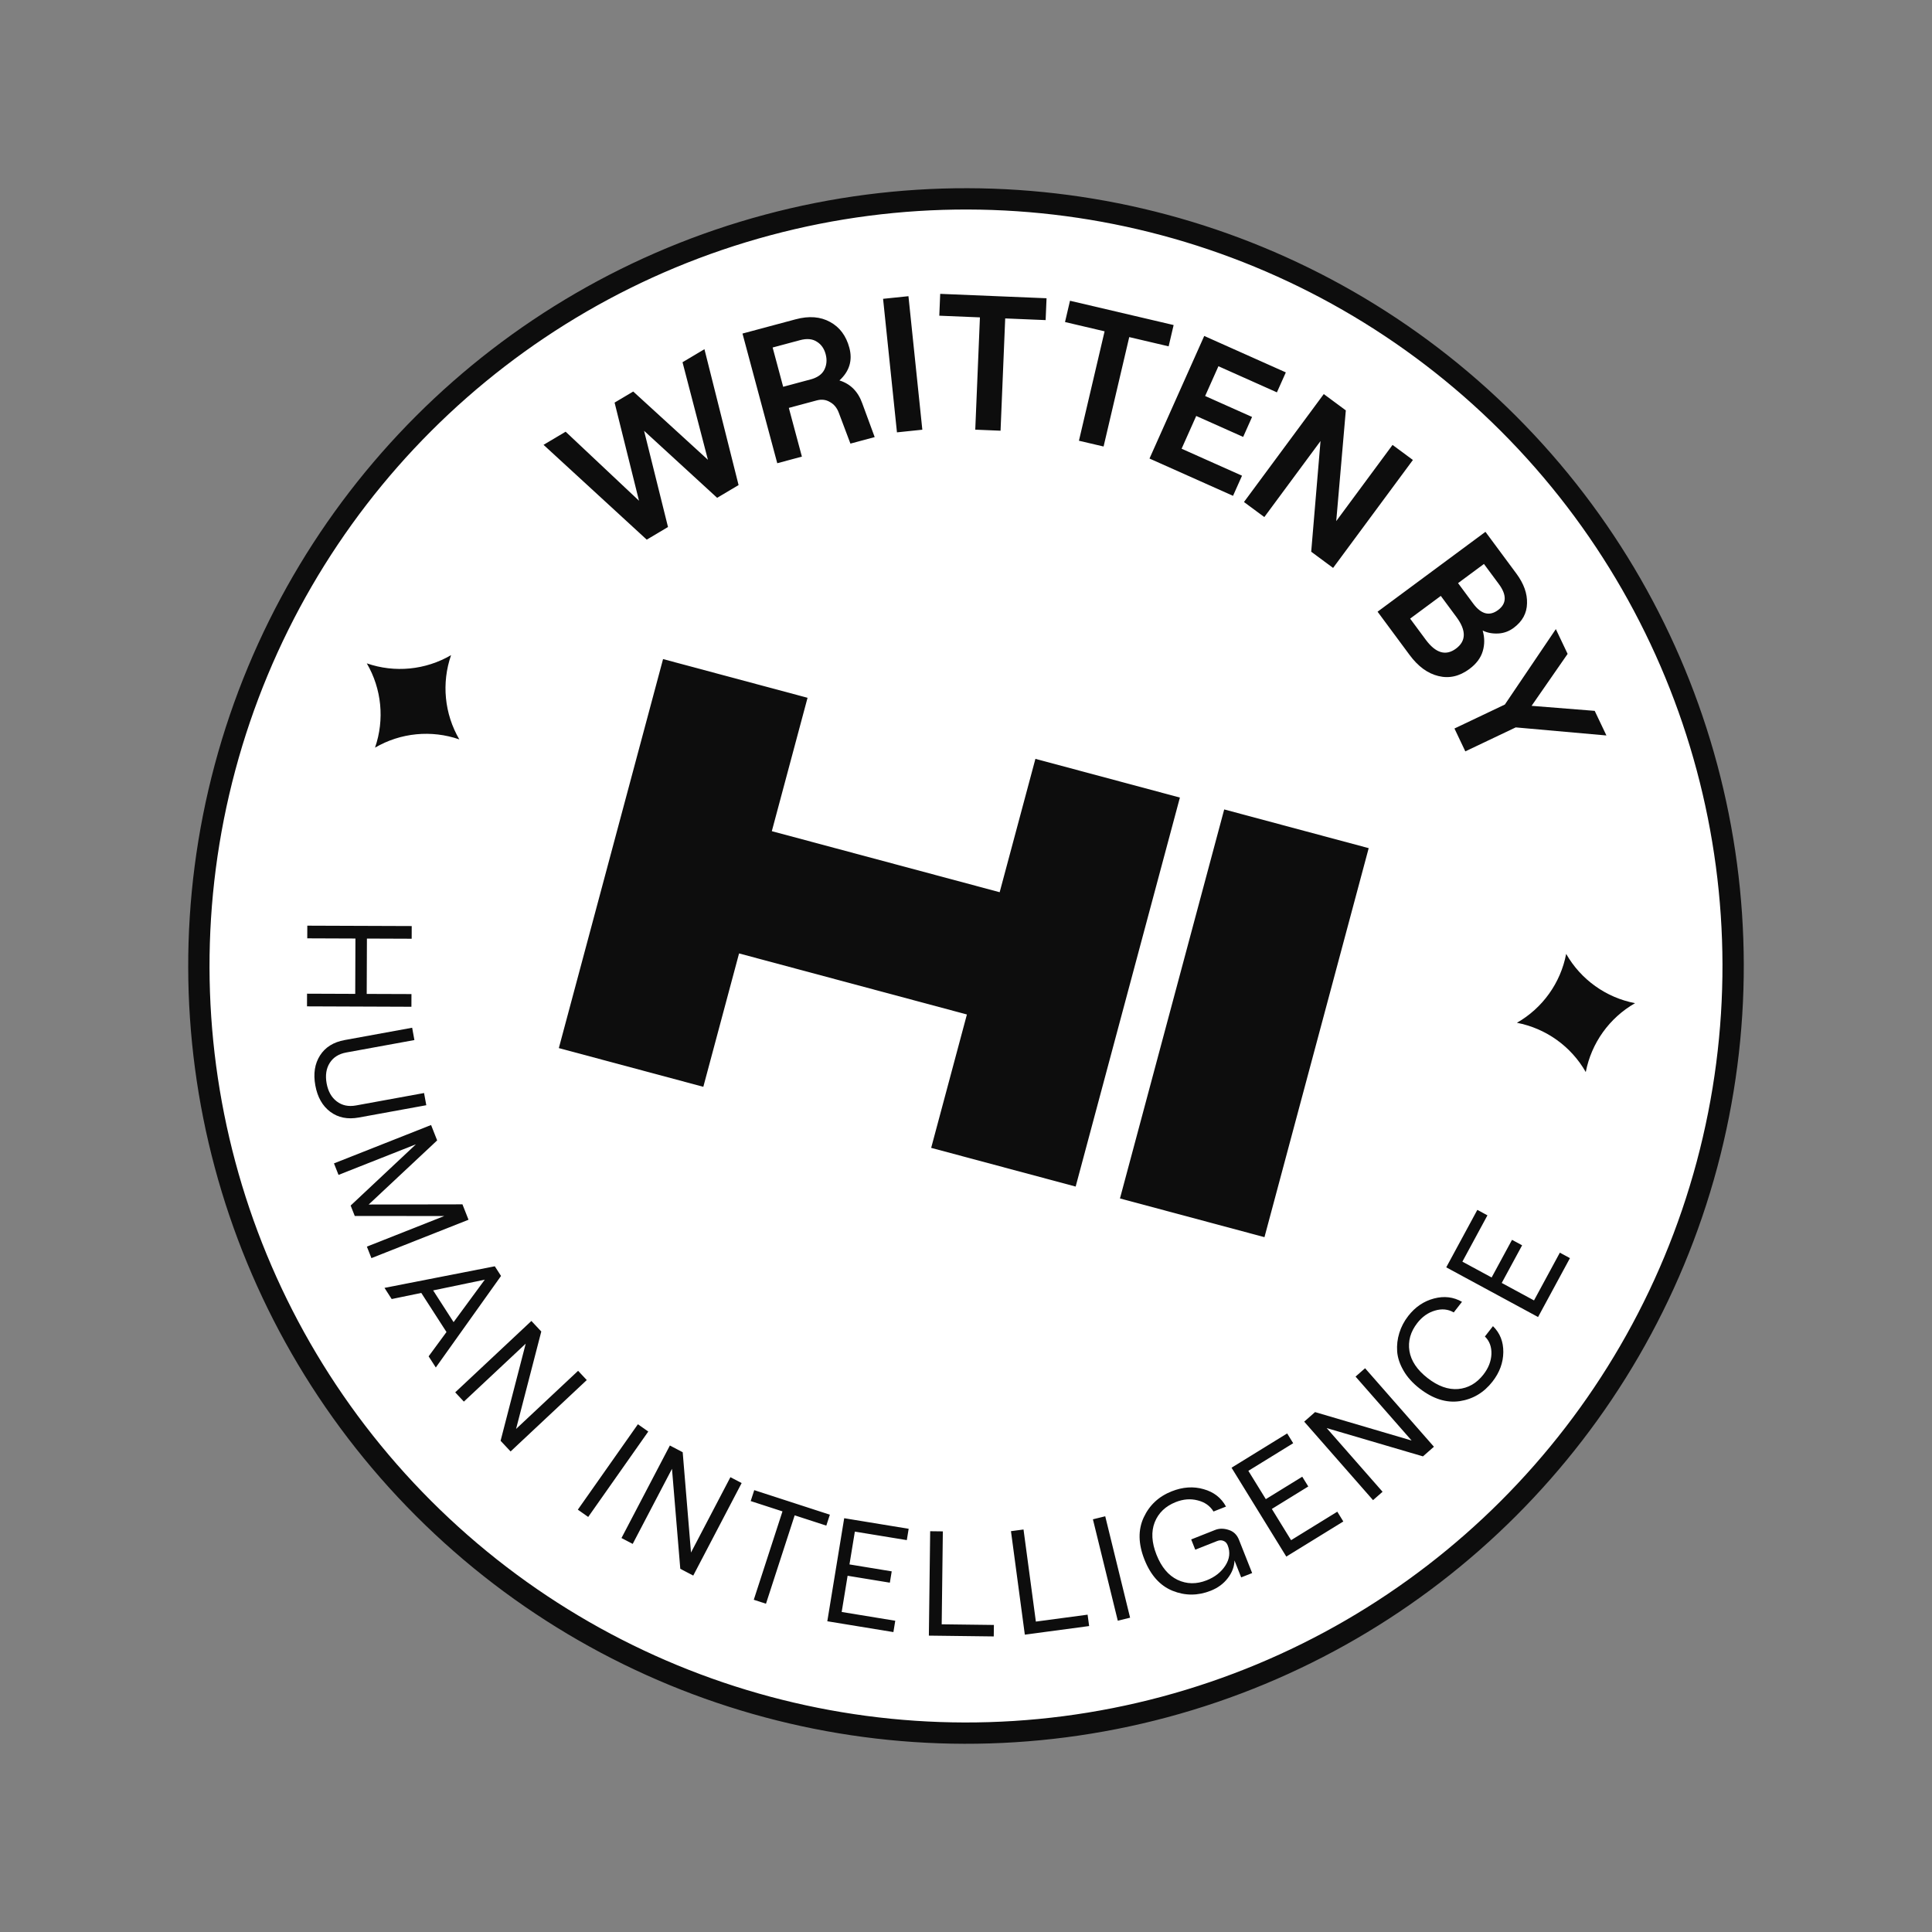
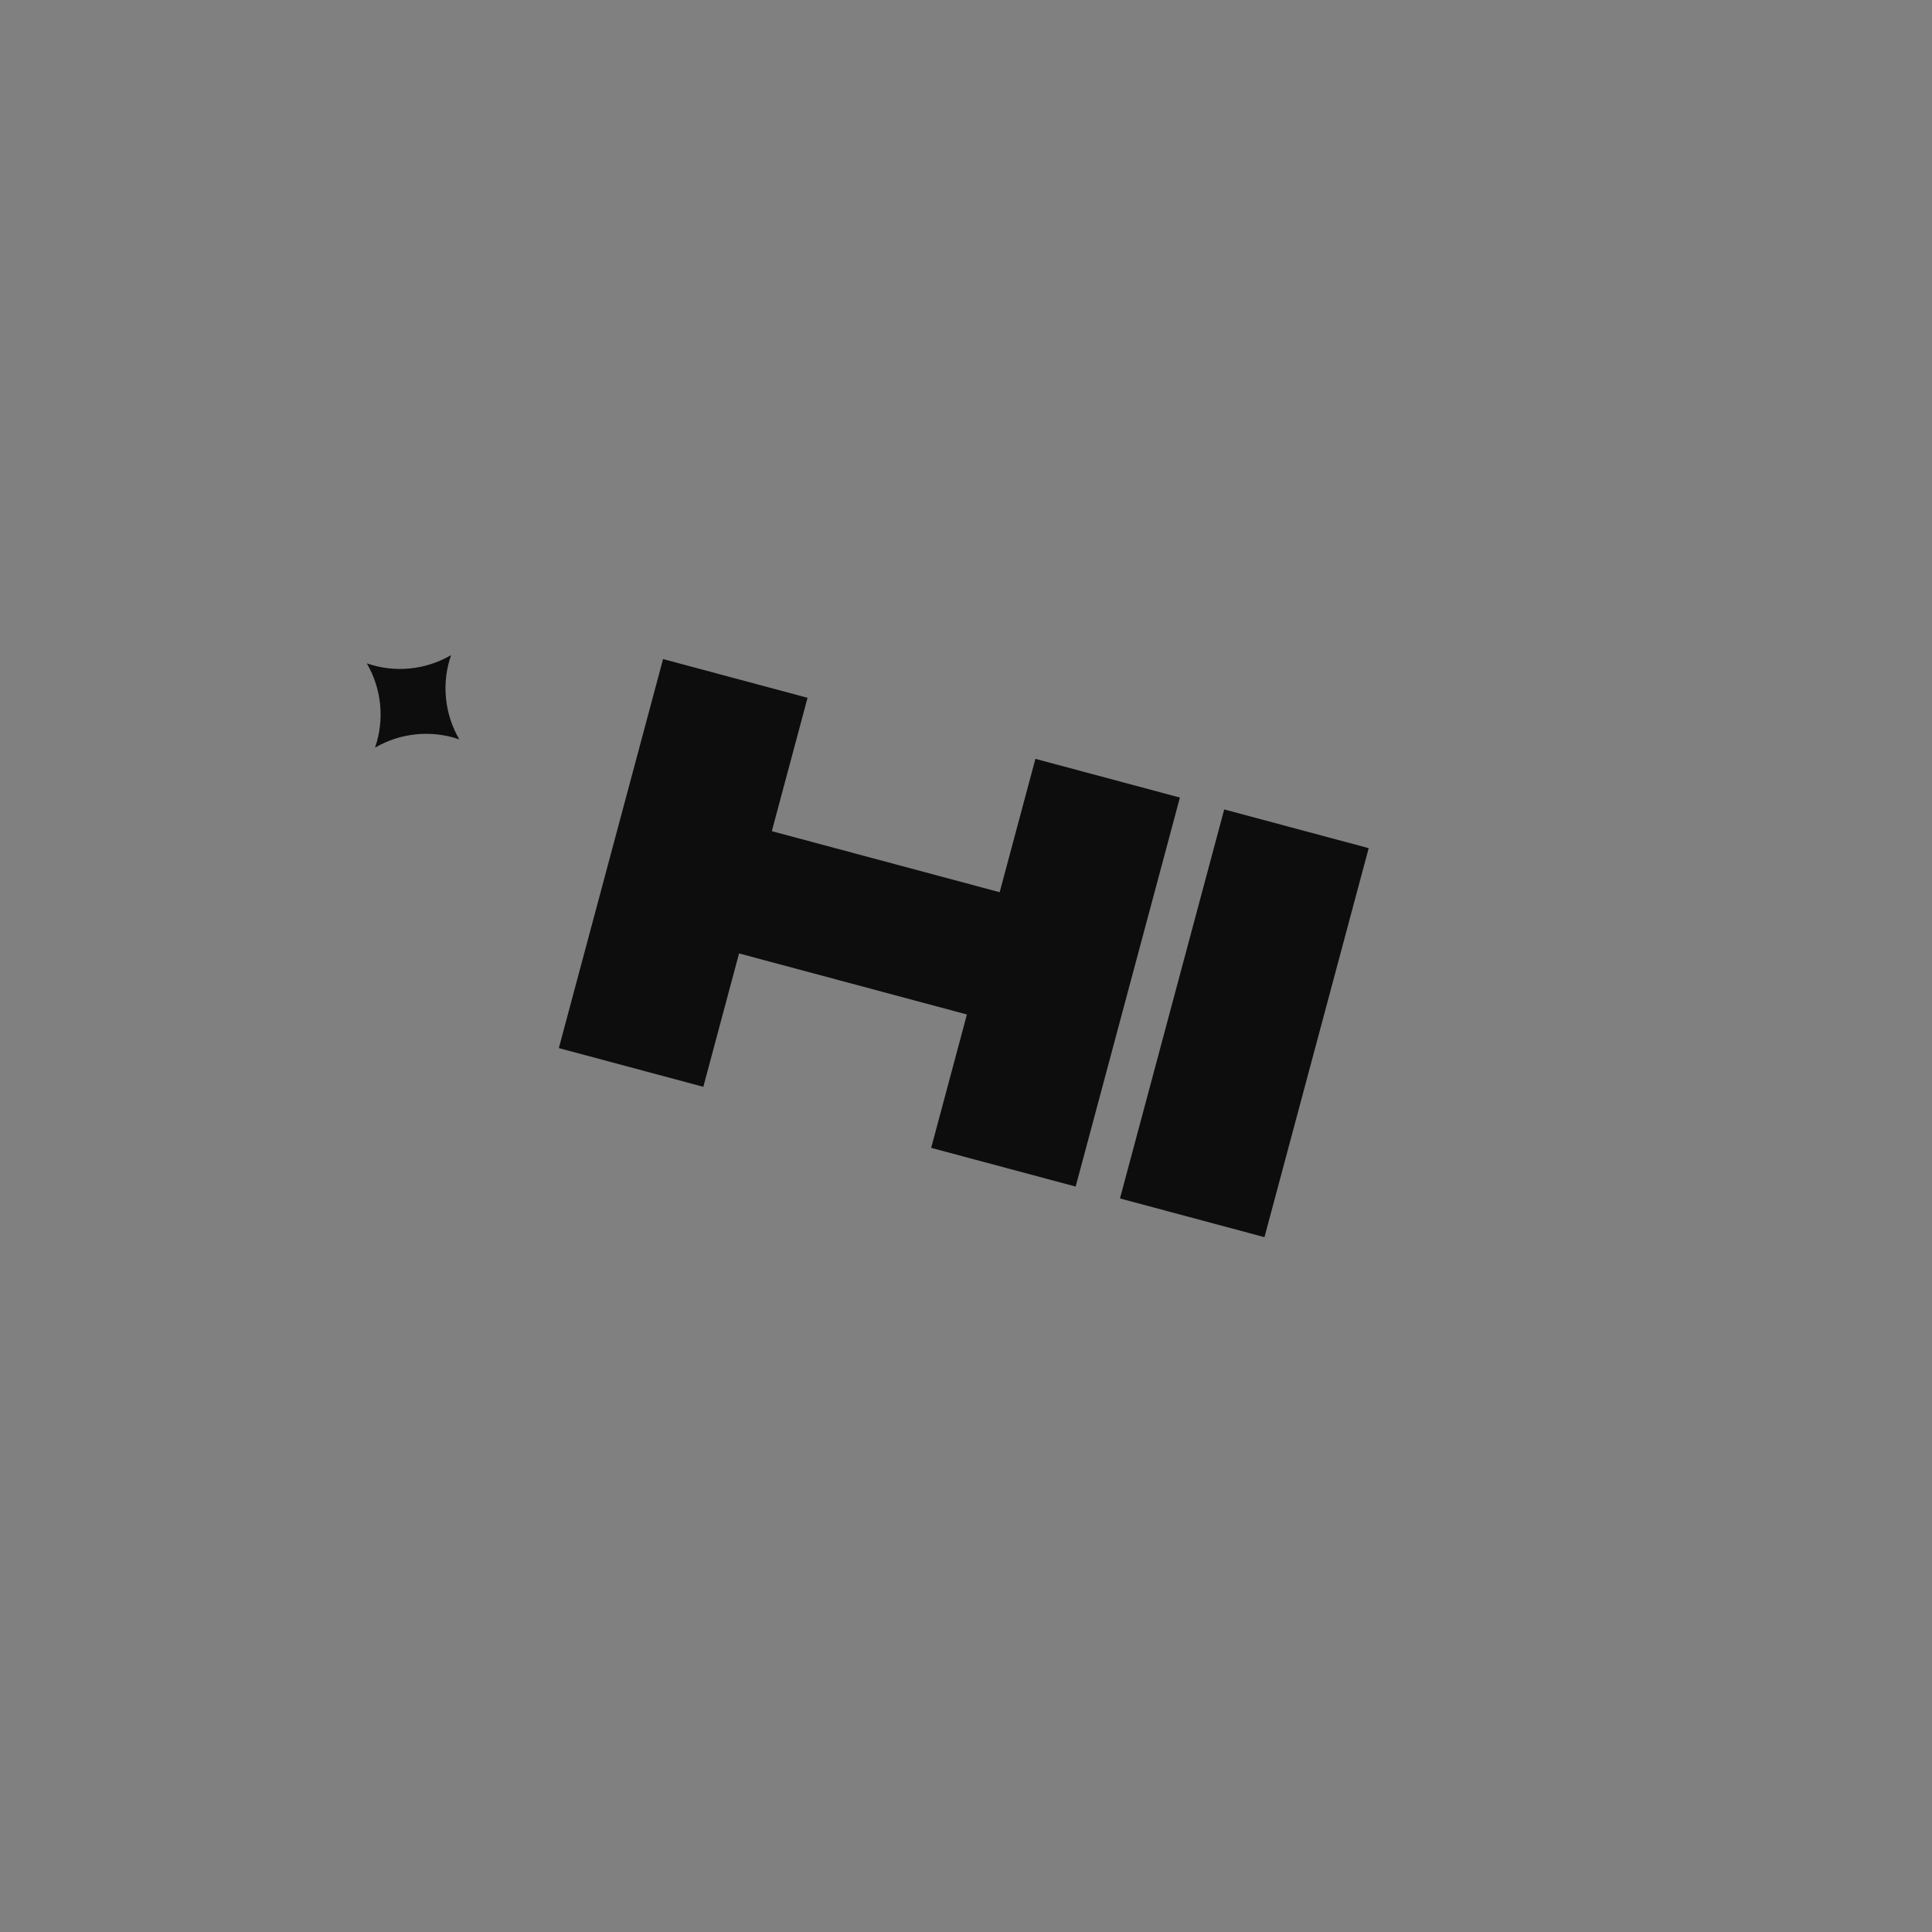
<svg xmlns="http://www.w3.org/2000/svg" width="136" height="136" viewBox="0 0 136 136" fill="none">
  <rect x="0" y="0" width="136" height="136" fill="#808080" stroke="none" />
-   <circle cx="68" cy="68" r="54" transform="rotate(15 68 68)" fill="white" stroke="#0D0D0D" stroke-width="1.5" />
-   <path d="M45.526 37.988L38.261 31.313L39.817 30.389L44.982 35.249L43.263 28.34L44.575 27.561L49.833 32.366L48.045 25.499L49.588 24.581L51.991 34.146L50.482 35.043L45.339 30.326L47.023 37.098L45.526 37.988ZM60.697 28.39L61.572 30.769L59.864 31.227L59.041 29.043C58.913 28.705 58.707 28.457 58.423 28.301C58.145 28.133 57.836 28.095 57.497 28.185L55.528 28.713L56.448 32.143L54.714 32.608L52.266 23.48L56.008 22.477C56.947 22.225 57.756 22.288 58.435 22.665C59.111 23.033 59.563 23.639 59.789 24.482C60.026 25.369 59.794 26.134 59.091 26.78C59.864 27.02 60.399 27.556 60.697 28.39ZM54.388 24.462L55.13 27.227L57.059 26.709C57.538 26.581 57.859 26.355 58.024 26.032C58.195 25.697 58.227 25.329 58.12 24.93C58.012 24.53 57.803 24.236 57.492 24.049C57.188 23.852 56.796 23.817 56.318 23.945L54.388 24.462ZM63.14 30.435L62.163 21.035L63.949 20.85L64.926 30.249L63.14 30.435ZM68.652 30.245L68.98 22.341L66.12 22.223L66.184 20.685L73.67 20.995L73.606 22.533L70.76 22.415L70.432 30.319L68.652 30.245ZM75.95 31.025L77.756 23.323L74.97 22.669L75.321 21.171L82.616 22.881L82.264 24.38L79.491 23.729L77.685 31.431L75.95 31.025ZM80.917 32.278L84.77 23.649L90.514 26.214L89.886 27.619L85.769 25.78L84.834 27.876L88.137 29.351L87.51 30.756L84.206 29.281L83.177 31.587L87.43 33.486L86.797 34.903L80.917 32.278ZM87.567 35.339L93.185 27.74L94.737 28.888L94.062 36.682L98.026 31.319L99.459 32.379L93.841 39.978L92.3 38.838L92.956 31.047L89 36.398L87.567 35.339ZM96.972 43.06L104.566 37.437L106.743 40.377C107.268 41.085 107.518 41.785 107.492 42.476C107.479 43.169 107.165 43.743 106.55 44.199C106.217 44.445 105.85 44.577 105.448 44.594C105.047 44.612 104.687 44.542 104.37 44.385C104.514 44.883 104.516 45.369 104.374 45.843C104.233 46.318 103.92 46.734 103.435 47.093C102.734 47.613 102.004 47.777 101.248 47.587C100.497 47.405 99.824 46.912 99.229 46.109L96.972 43.06ZM102.638 41.048L103.698 42.48C104.261 43.24 104.845 43.395 105.453 42.945C106.061 42.495 106.078 41.883 105.505 41.109L104.46 39.699L102.638 41.048ZM99.264 43.547L100.364 45.033C101.066 45.981 101.775 46.189 102.491 45.659C103.214 45.123 103.225 44.382 102.523 43.434L101.423 41.948L99.264 43.547ZM102.384 51.282L105.932 49.595L109.521 44.285L110.35 46.029L107.814 49.686L112.257 50.04L113.081 51.772L106.697 51.204L103.149 52.891L102.384 51.282Z" fill="#0D0D0D" />
-   <path d="M28.964 69.976L28.961 70.869L21.611 70.841L21.614 69.949L25.006 69.962L25.02 66.066L21.629 66.053L21.632 65.161L28.982 65.188L28.979 66.081L25.829 66.069L25.814 69.965L28.964 69.976ZM23.251 78.264C22.699 77.852 22.348 77.233 22.197 76.407C22.046 75.58 22.157 74.877 22.527 74.297C22.898 73.717 23.476 73.356 24.261 73.213L29.013 72.346L29.171 73.213L24.378 74.088C23.848 74.184 23.459 74.43 23.21 74.824C22.962 75.218 22.89 75.697 22.992 76.262C23.096 76.826 23.333 77.249 23.704 77.53C24.077 77.818 24.528 77.913 25.058 77.817L29.851 76.942L30.008 77.8L25.256 78.666C24.471 78.81 23.803 78.675 23.251 78.264ZM23.509 81.895L30.345 79.193L30.773 80.277L25.953 84.79L32.553 84.778L32.981 85.862L26.146 88.564L25.826 87.754L31.274 85.6L24.973 85.596L24.683 84.863L29.279 80.551L23.83 82.705L23.509 81.895ZM30.172 95.477L31.43 93.766L29.655 91.013L27.572 91.444L27.066 90.658L34.831 89.138L35.269 89.818L30.678 96.262L30.172 95.477ZM30.491 90.836L31.93 93.069L34.126 90.08L30.491 90.836ZM32.044 98.012L37.407 92.987L38.103 93.73L36.328 100.588L40.695 96.496L41.305 97.147L35.942 102.173L35.238 101.422L37.006 94.586L32.654 98.664L32.044 98.012ZM40.676 106.27L44.904 100.258L45.634 100.771L41.406 106.783L40.676 106.27ZM43.748 108.267L47.155 101.754L48.057 102.227L48.642 109.287L51.416 103.984L52.207 104.397L48.8 110.91L47.888 110.433L47.303 103.396L44.538 108.681L43.748 108.267ZM53.061 112.613L55.081 106.391L52.844 105.665L53.094 104.896L58.417 106.624L58.167 107.393L55.94 106.67L53.92 112.892L53.061 112.613ZM58.237 114.126L59.426 106.872L63.964 107.616L63.834 108.414L60.176 107.815L59.797 110.125L62.771 110.613L62.64 111.41L59.666 110.923L59.249 113.472L63.02 114.09L62.89 114.888L58.237 114.126ZM65.386 115.137L65.478 107.788L66.37 107.799L66.289 114.34L69.964 114.386L69.954 115.194L65.386 115.137ZM72.141 115.069L71.165 107.784L72.049 107.666L72.918 114.149L76.56 113.662L76.668 114.463L72.141 115.069ZM78.685 114.087L76.934 106.949L77.801 106.736L79.551 113.875L78.685 114.087ZM85.225 111.978C84.32 112.336 83.425 112.337 82.538 111.98C81.658 111.621 80.999 110.888 80.561 109.781C80.124 108.675 80.106 107.688 80.508 106.821C80.91 105.954 81.567 105.341 82.478 104.98C83.259 104.671 84.007 104.62 84.721 104.826C85.439 105.024 85.966 105.433 86.302 106.053L85.423 106.4C85.172 105.995 84.797 105.733 84.299 105.614C83.804 105.487 83.293 105.527 82.766 105.736C82.043 106.022 81.549 106.496 81.284 107.157C81.026 107.817 81.068 108.579 81.411 109.445C81.753 110.311 82.246 110.899 82.888 111.209C83.537 111.517 84.223 111.528 84.945 111.242C85.524 111.013 85.963 110.666 86.261 110.202C86.559 109.737 86.613 109.264 86.422 108.783C86.36 108.627 86.263 108.522 86.129 108.47C85.993 108.411 85.843 108.413 85.68 108.478L84.138 109.088L83.852 108.366L85.541 107.697C85.827 107.584 86.143 107.583 86.489 107.695C86.831 107.8 87.074 108.032 87.215 108.39L88.143 110.733L87.371 111.038L86.9 109.847C86.887 110.289 86.728 110.706 86.424 111.097C86.126 111.486 85.726 111.78 85.225 111.978ZM90.547 109.574L86.692 103.317L90.608 100.904L91.032 101.593L87.876 103.537L89.105 105.53L91.67 103.95L92.094 104.638L89.529 106.219L90.883 108.418L94.137 106.413L94.561 107.102L90.547 109.574ZM96.653 105.6L91.807 100.074L92.572 99.402L99.368 101.403L95.422 96.903L96.093 96.315L100.939 101.841L100.166 102.519L93.391 100.528L97.324 105.011L96.653 105.6ZM105.062 97.254C104.455 98.032 103.685 98.492 102.749 98.633C101.809 98.769 100.866 98.47 99.922 97.734C99.436 97.355 99.063 96.94 98.803 96.489C98.537 96.033 98.386 95.583 98.351 95.138C98.32 94.688 98.371 94.253 98.503 93.832C98.635 93.402 98.844 93.002 99.133 92.632C99.623 92.003 100.226 91.594 100.941 91.406C101.656 91.217 102.314 91.295 102.915 91.64L102.334 92.385C101.936 92.155 101.495 92.112 101.009 92.257C100.527 92.397 100.115 92.688 99.77 93.129C99.288 93.748 99.103 94.406 99.215 95.106C99.331 95.8 99.756 96.433 100.49 97.005C101.224 97.578 101.942 97.835 102.643 97.778C103.349 97.716 103.943 97.375 104.425 96.757C104.777 96.304 104.965 95.825 104.987 95.318C105.003 94.807 104.85 94.395 104.527 94.081L105.095 93.352C105.589 93.835 105.831 94.445 105.823 95.184C105.815 95.924 105.561 96.614 105.062 97.254ZM108.27 92.71L101.806 89.212L103.995 85.167L104.706 85.552L102.942 88.812L105.001 89.926L106.436 87.276L107.147 87.661L105.712 90.311L107.984 91.541L109.803 88.18L110.514 88.564L108.27 92.71Z" fill="#0D0D0D" />
  <path d="M72.886 53.418L83.057 56.143L75.719 83.527L65.548 80.802L68.064 71.413L52.025 67.115L49.509 76.504L39.338 73.779L46.675 46.395L56.846 49.12L54.331 58.509L70.37 62.806L72.886 53.418ZM96.347 59.704L89.01 87.088L78.838 84.363L86.176 56.979L96.347 59.704Z" fill="#0D0D0D" />
-   <path d="M25.82 46.696V46.696C26.869 48.494 27.081 50.661 26.399 52.629V52.629V52.629C28.198 51.579 30.365 51.367 32.333 52.049V52.049V52.049C31.283 50.251 31.071 48.083 31.753 46.116V46.116V46.116C29.955 47.166 27.787 47.377 25.82 46.696V46.696Z" fill="#0D0D0D" />
-   <path d="M115.097 70.617V70.617C113.289 71.65 112.022 73.421 111.628 75.466V75.466V75.466C110.596 73.658 108.825 72.391 106.78 71.997V71.997V71.997C108.588 70.965 109.855 69.194 110.248 67.148V67.148V67.148C111.281 68.957 113.052 70.224 115.097 70.617V70.617Z" fill="#0D0D0D" />
+   <path d="M25.82 46.696V46.696C26.869 48.494 27.081 50.661 26.399 52.629V52.629V52.629C28.198 51.579 30.365 51.367 32.333 52.049V52.049C31.283 50.251 31.071 48.083 31.753 46.116V46.116V46.116C29.955 47.166 27.787 47.377 25.82 46.696V46.696Z" fill="#0D0D0D" />
</svg>